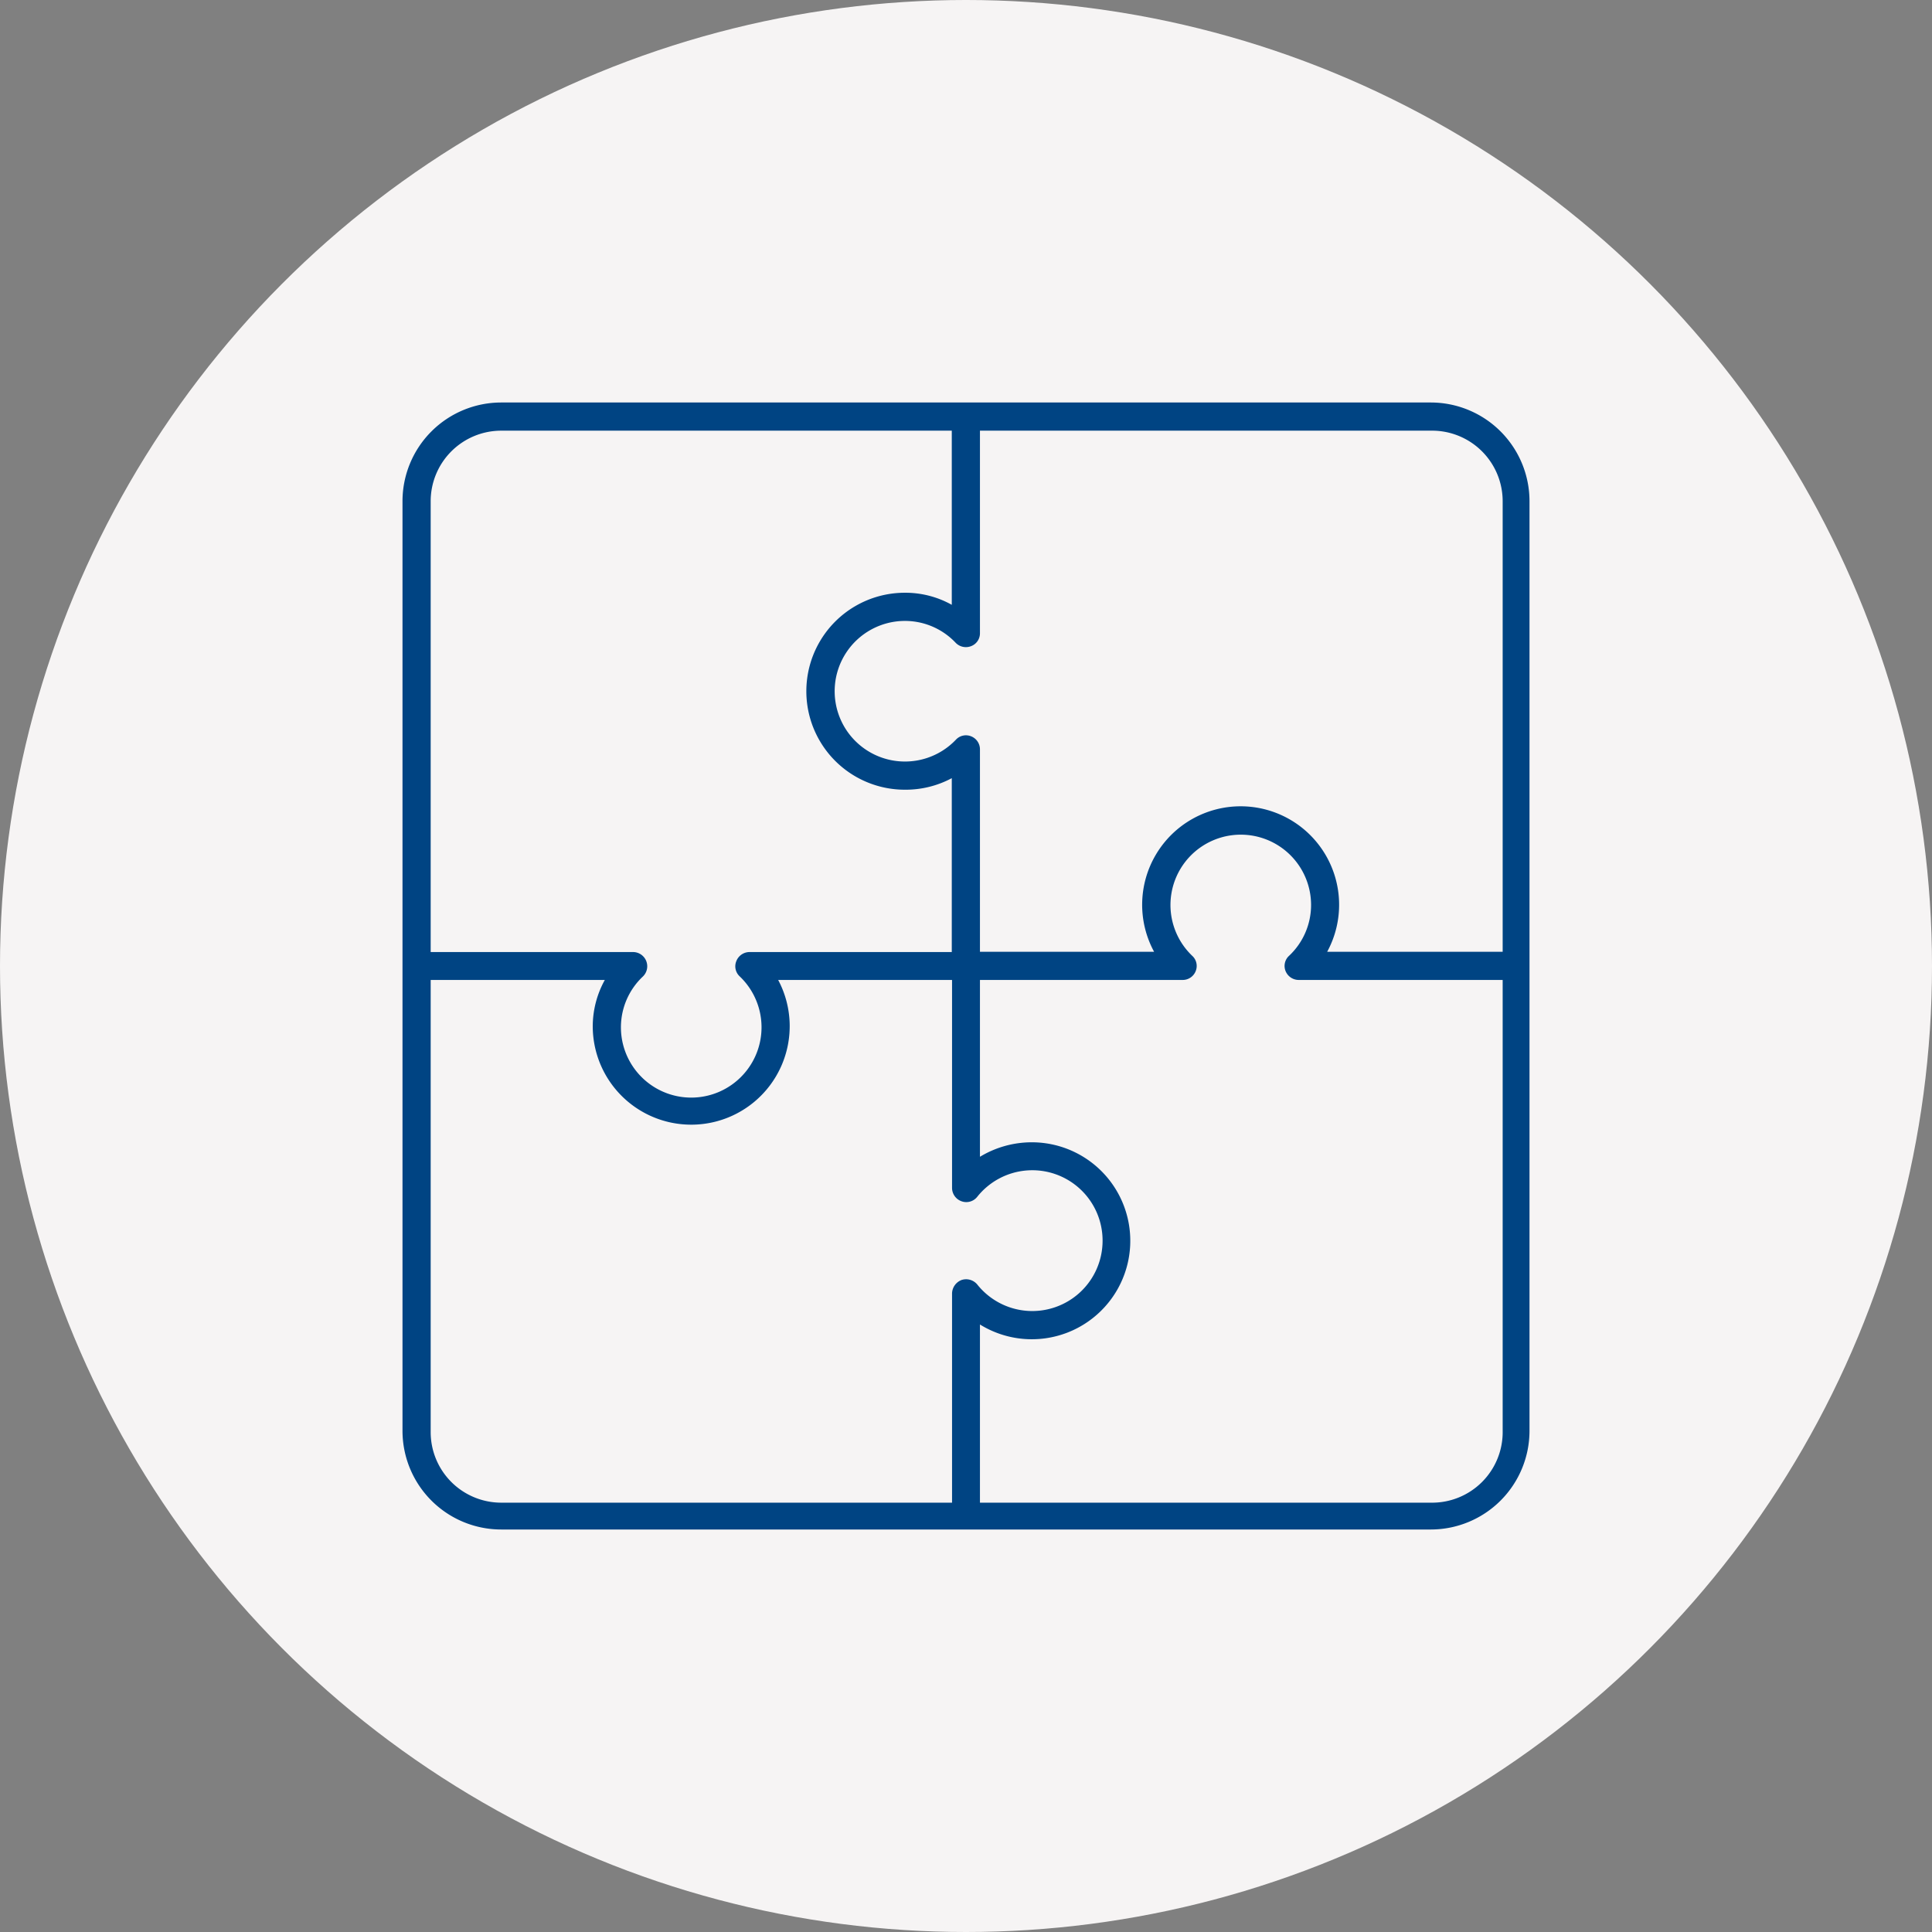
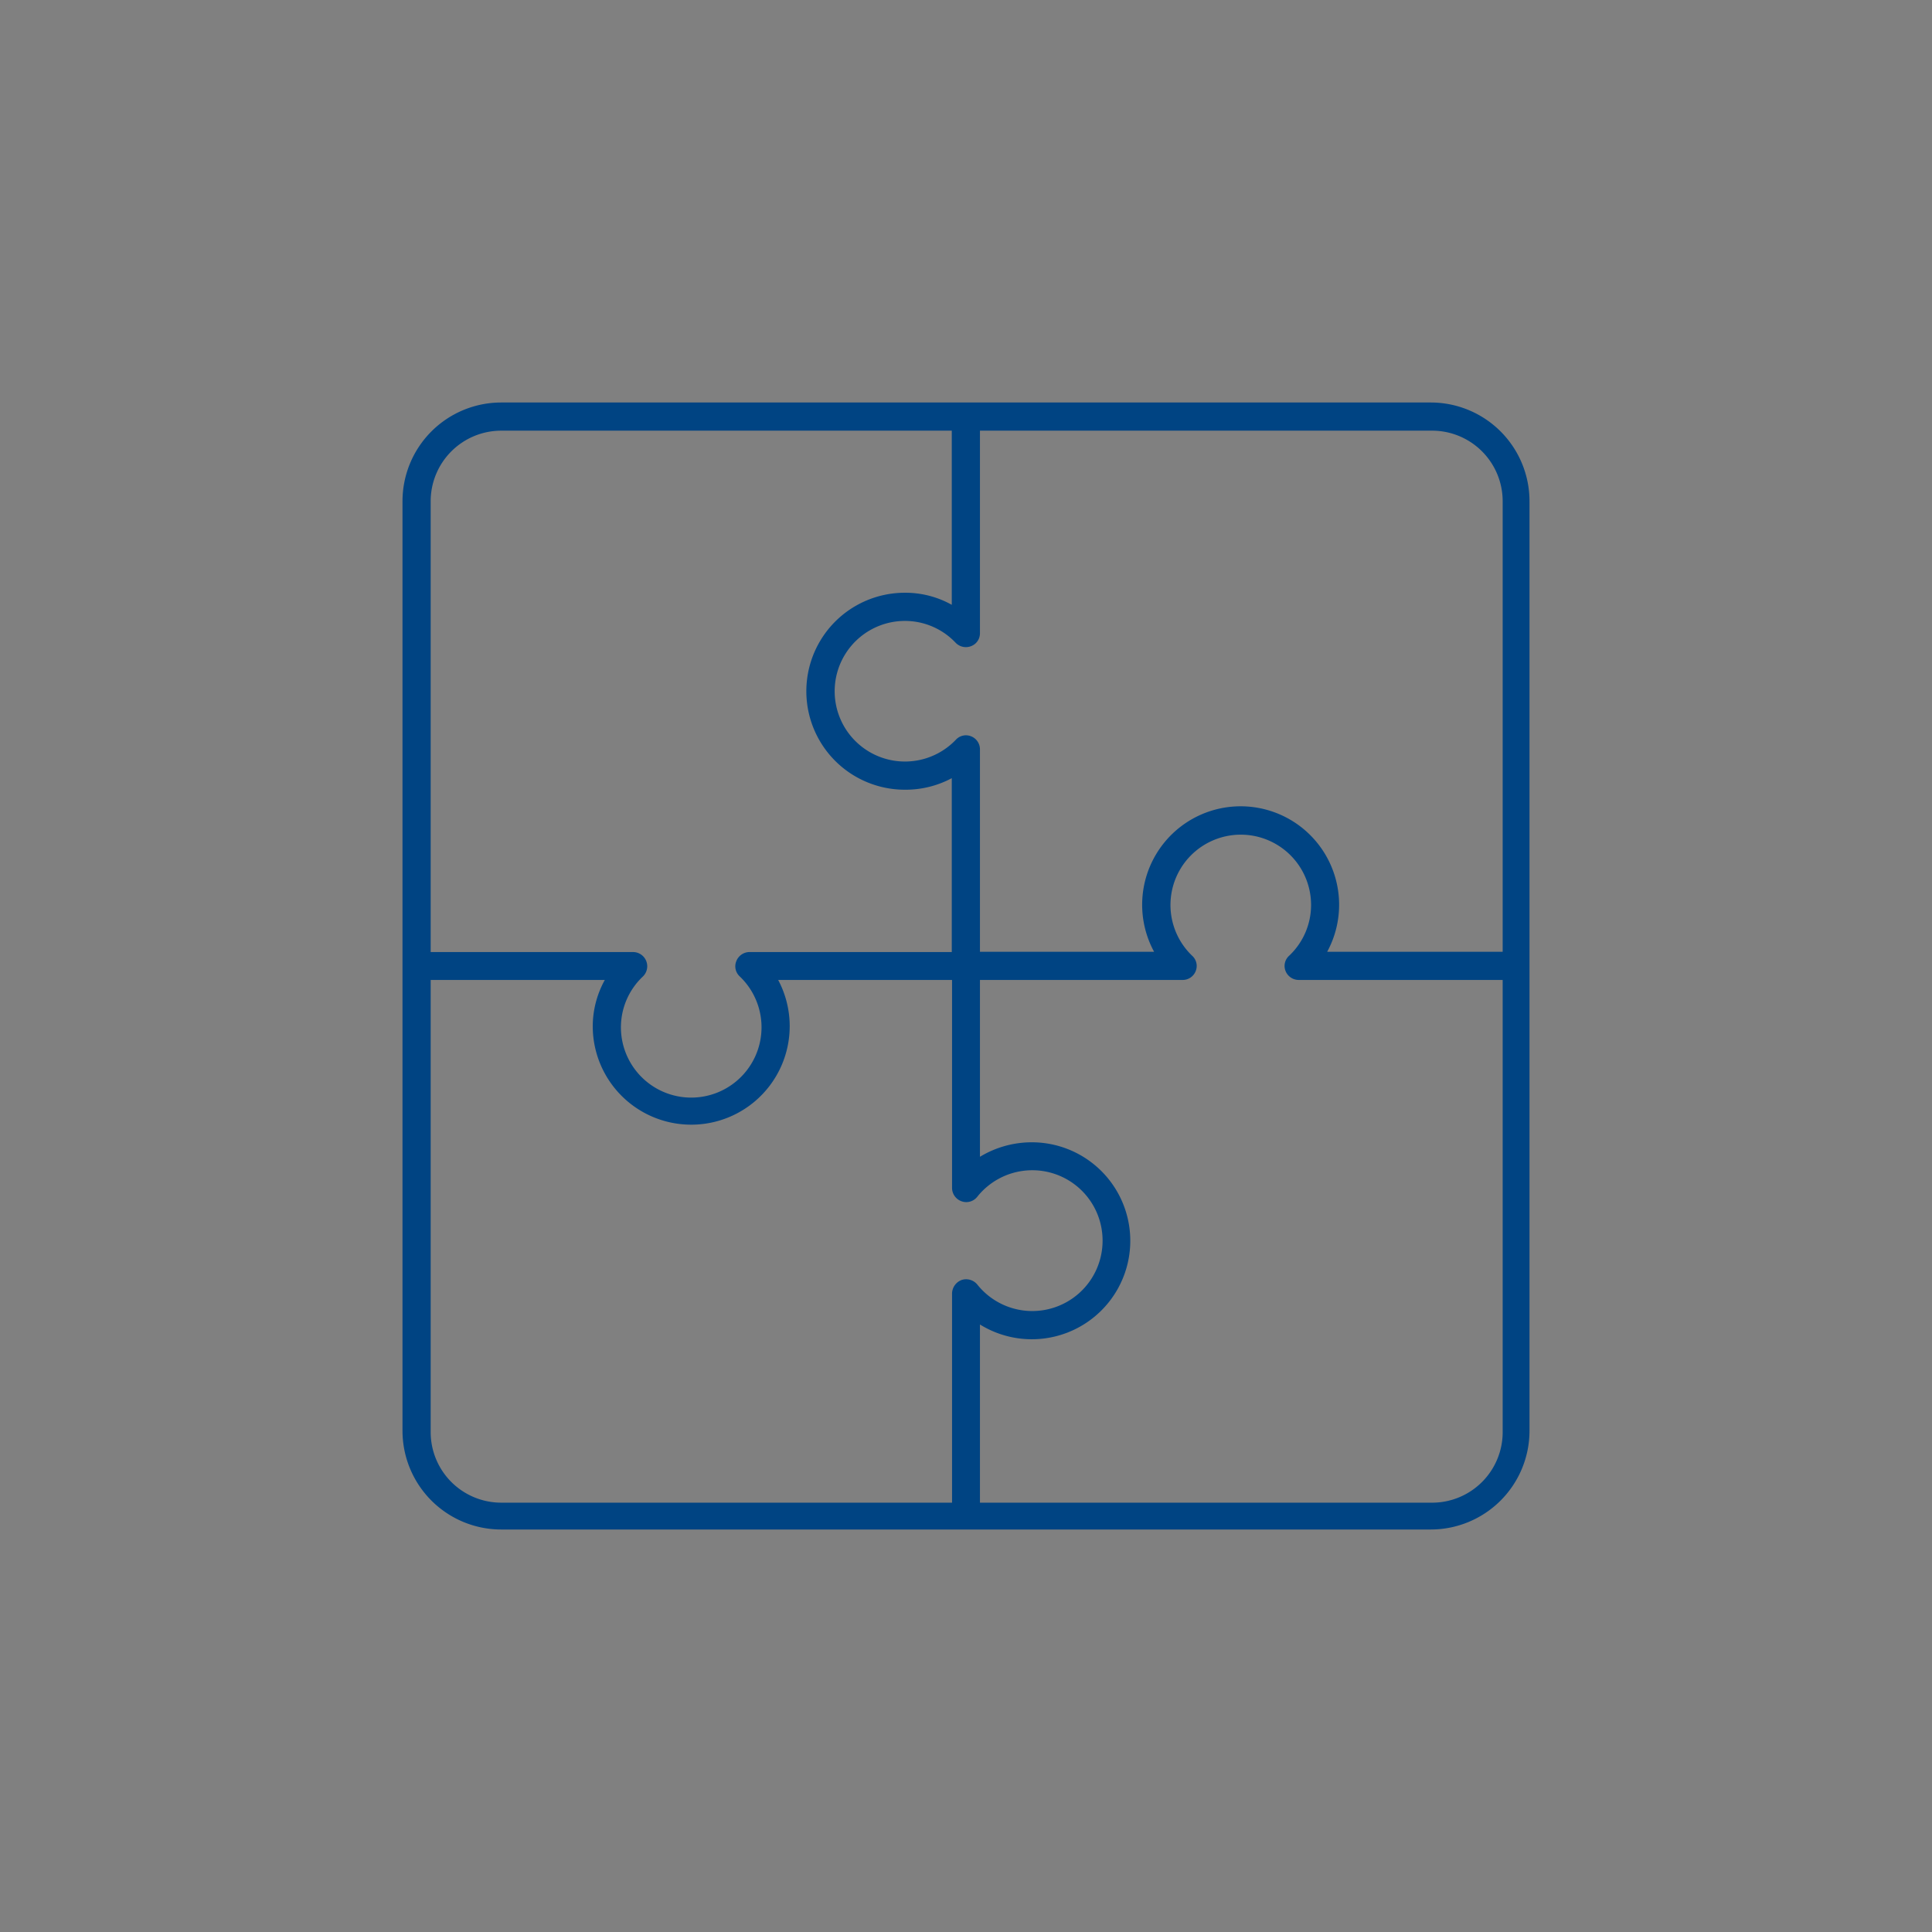
<svg xmlns="http://www.w3.org/2000/svg" width="72" height="72" viewBox="0 0 72 72">
  <rect x="0" y="0" width="72" height="72" fill="#808080" stroke="none" />
-   <circle cx="36" cy="36" r="36" fill="#f6f4f4" />
  <path d="M53.32,15H18.68A3.68,3.68,0,0,0,15,18.67V36h0V53.33A3.68,3.68,0,0,0,18.68,57H53.33A3.68,3.68,0,0,0,57,53.33V18.68A3.68,3.68,0,0,0,53.33,15ZM18.67,16.05h16.8v6.49a3.54,3.54,0,0,0-1.75-.45,3.67,3.67,0,0,0,0,7.34A3.64,3.64,0,0,0,35.47,29v6.48H27.93a.53.53,0,0,0-.49.34.51.51,0,0,0,.13.57,2.62,2.62,0,1,1-4.43,1.9,2.6,2.6,0,0,1,.82-1.9.53.53,0,0,0-.36-.91H16.05V18.67a2.63,2.63,0,0,1,2.62-2.62ZM16.05,53.32V36.52h6.49a3.57,3.57,0,0,0-.45,1.76A3.67,3.67,0,1,0,29,36.52h6.48v7.75a.53.53,0,0,0,.36.5.52.52,0,0,0,.58-.17,2.62,2.62,0,0,1,4.67,1.64,2.62,2.62,0,0,1-4.67,1.63.54.54,0,0,0-.58-.17.55.55,0,0,0-.36.5V56H18.67a2.63,2.63,0,0,1-2.62-2.63ZM53.32,56H36.52V49.36a3.67,3.67,0,1,0,1.94-6.79,3.73,3.73,0,0,0-1.94.54V36.52h7.55a.52.52,0,0,0,.49-.33.51.51,0,0,0-.13-.57,2.62,2.62,0,1,1,4.43-1.9,2.6,2.6,0,0,1-.82,1.9.51.51,0,0,0-.13.57.53.53,0,0,0,.49.33H56v16.8A2.63,2.63,0,0,1,53.32,56ZM56,35.47H49.46a3.67,3.67,0,1,0-6.45,0H36.52V27.93a.52.52,0,0,0-.33-.49.51.51,0,0,0-.57.13,2.62,2.62,0,1,1-1.9-4.43,2.6,2.6,0,0,1,1.9.82.53.53,0,0,0,.57.12.51.51,0,0,0,.33-.48V16.05h16.8A2.63,2.63,0,0,1,56,18.67Z" fill="#004483" />
</svg>